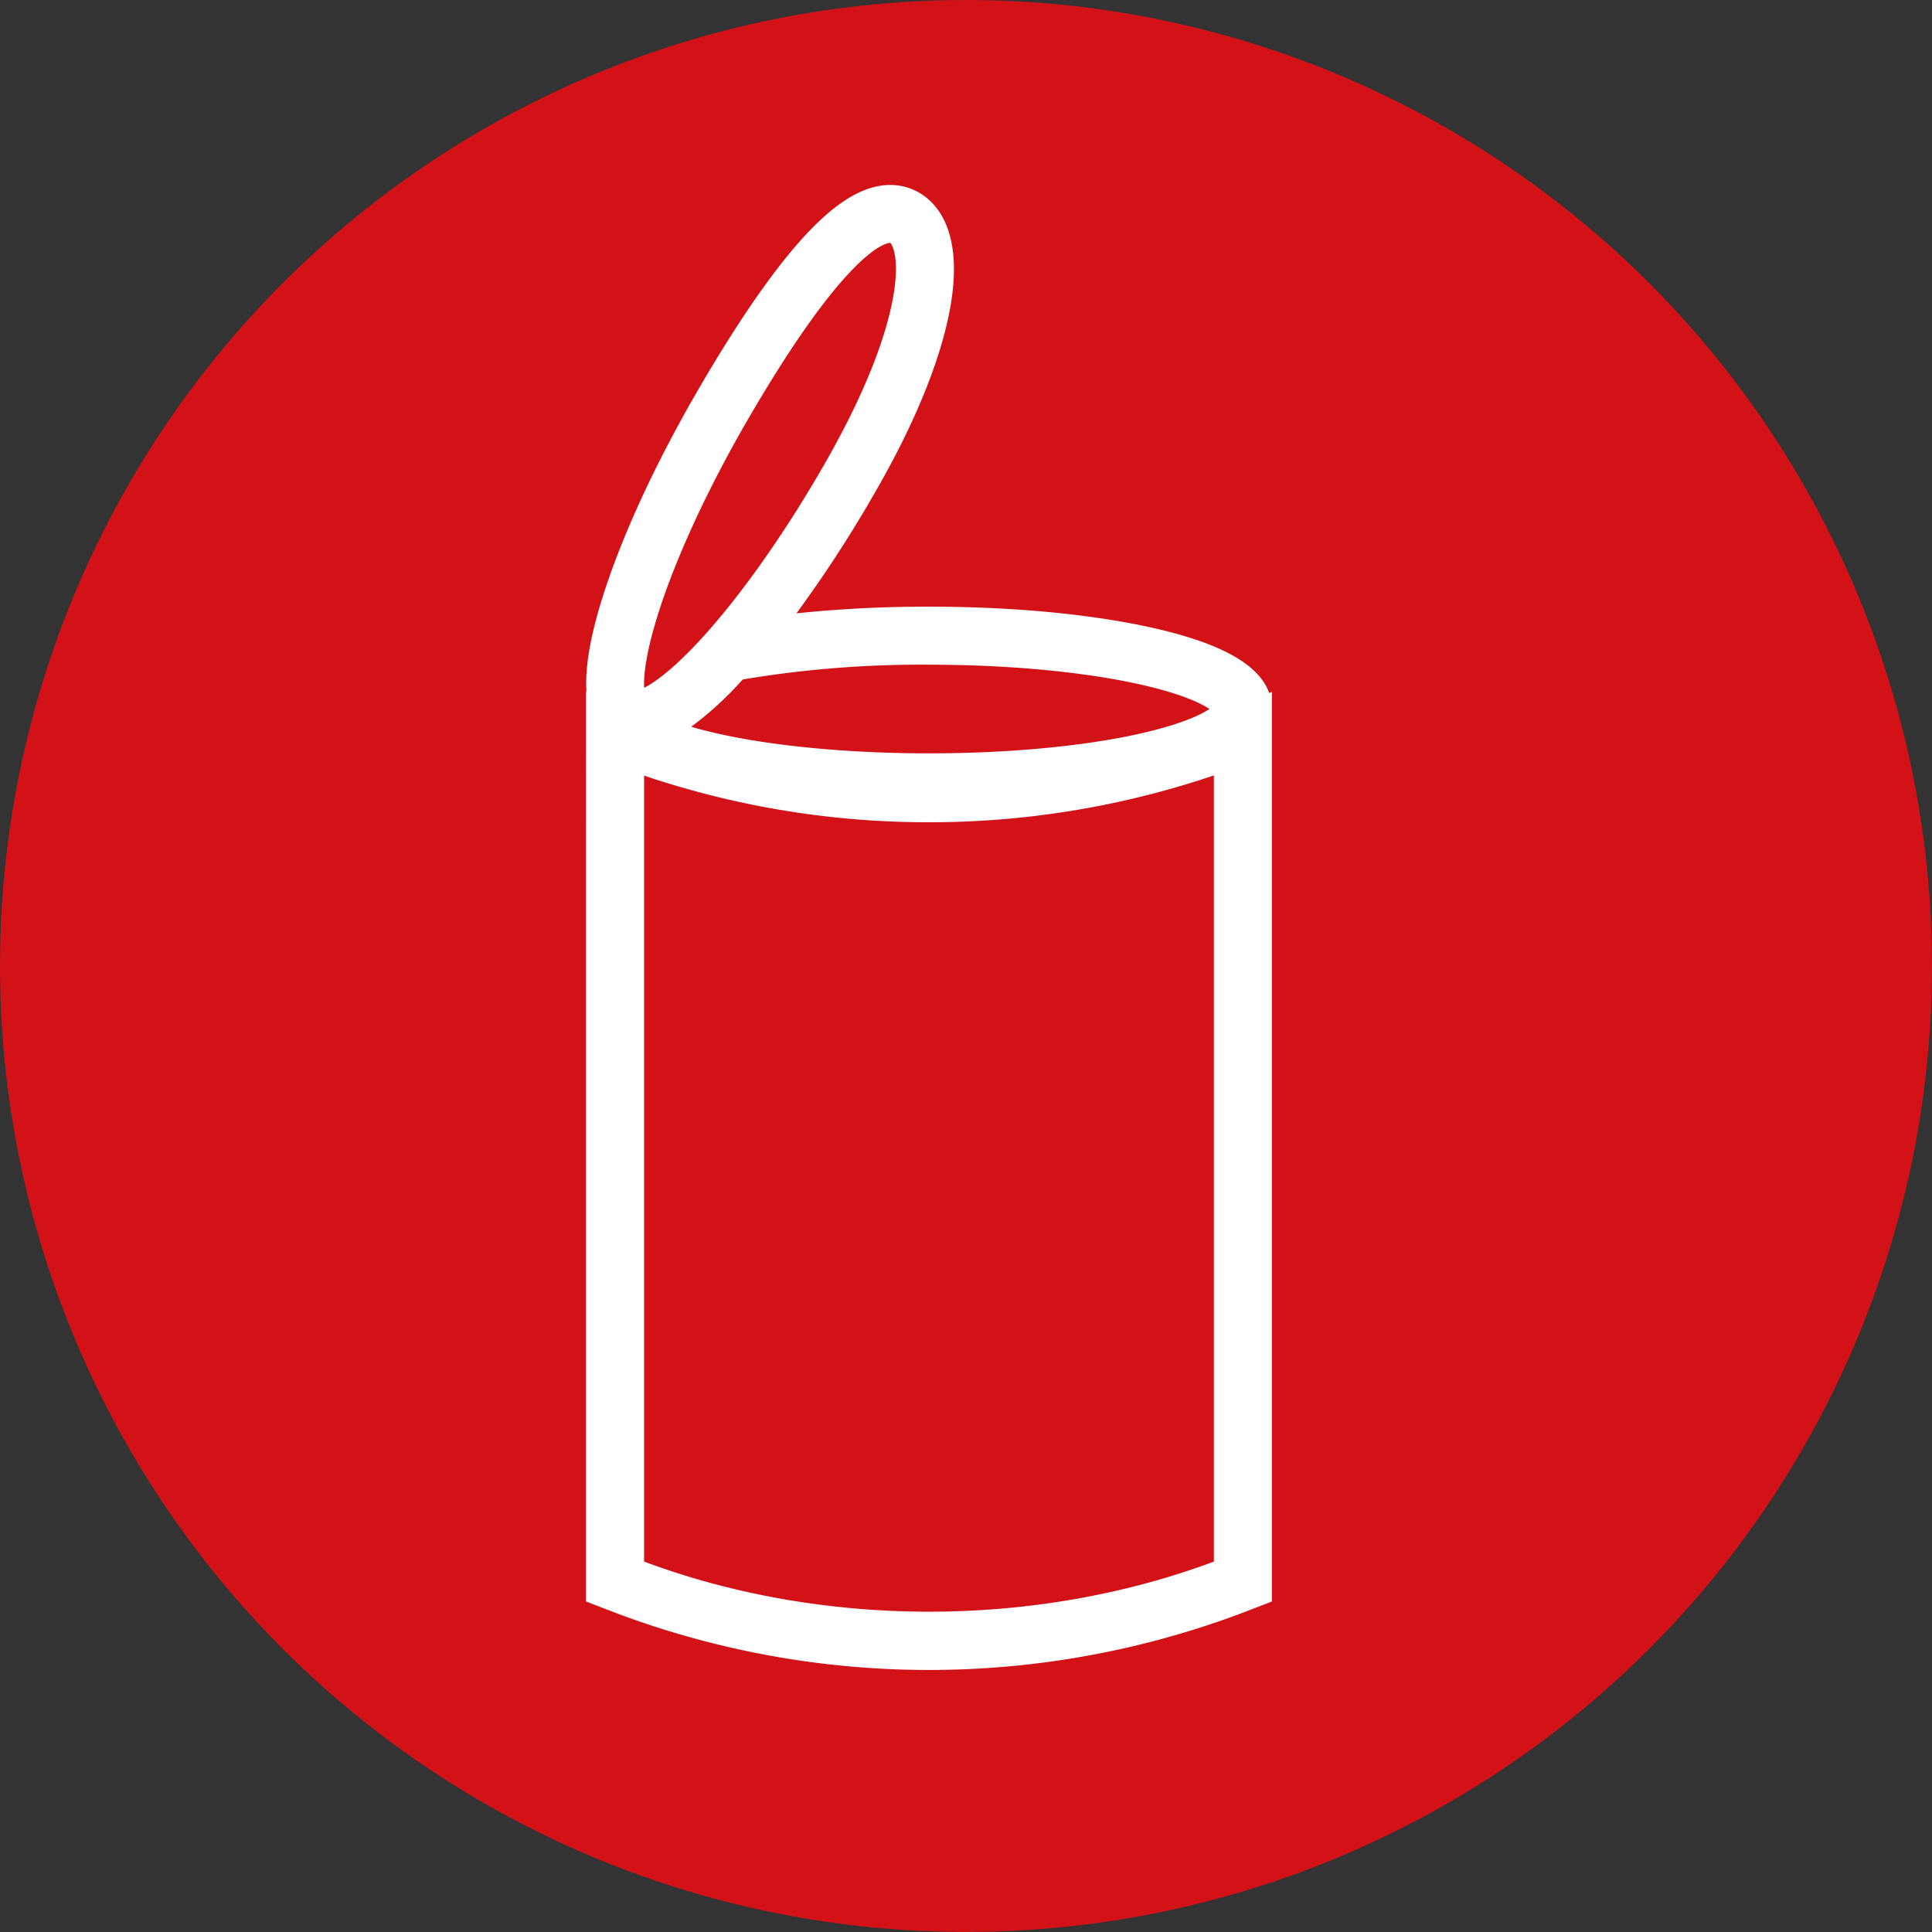
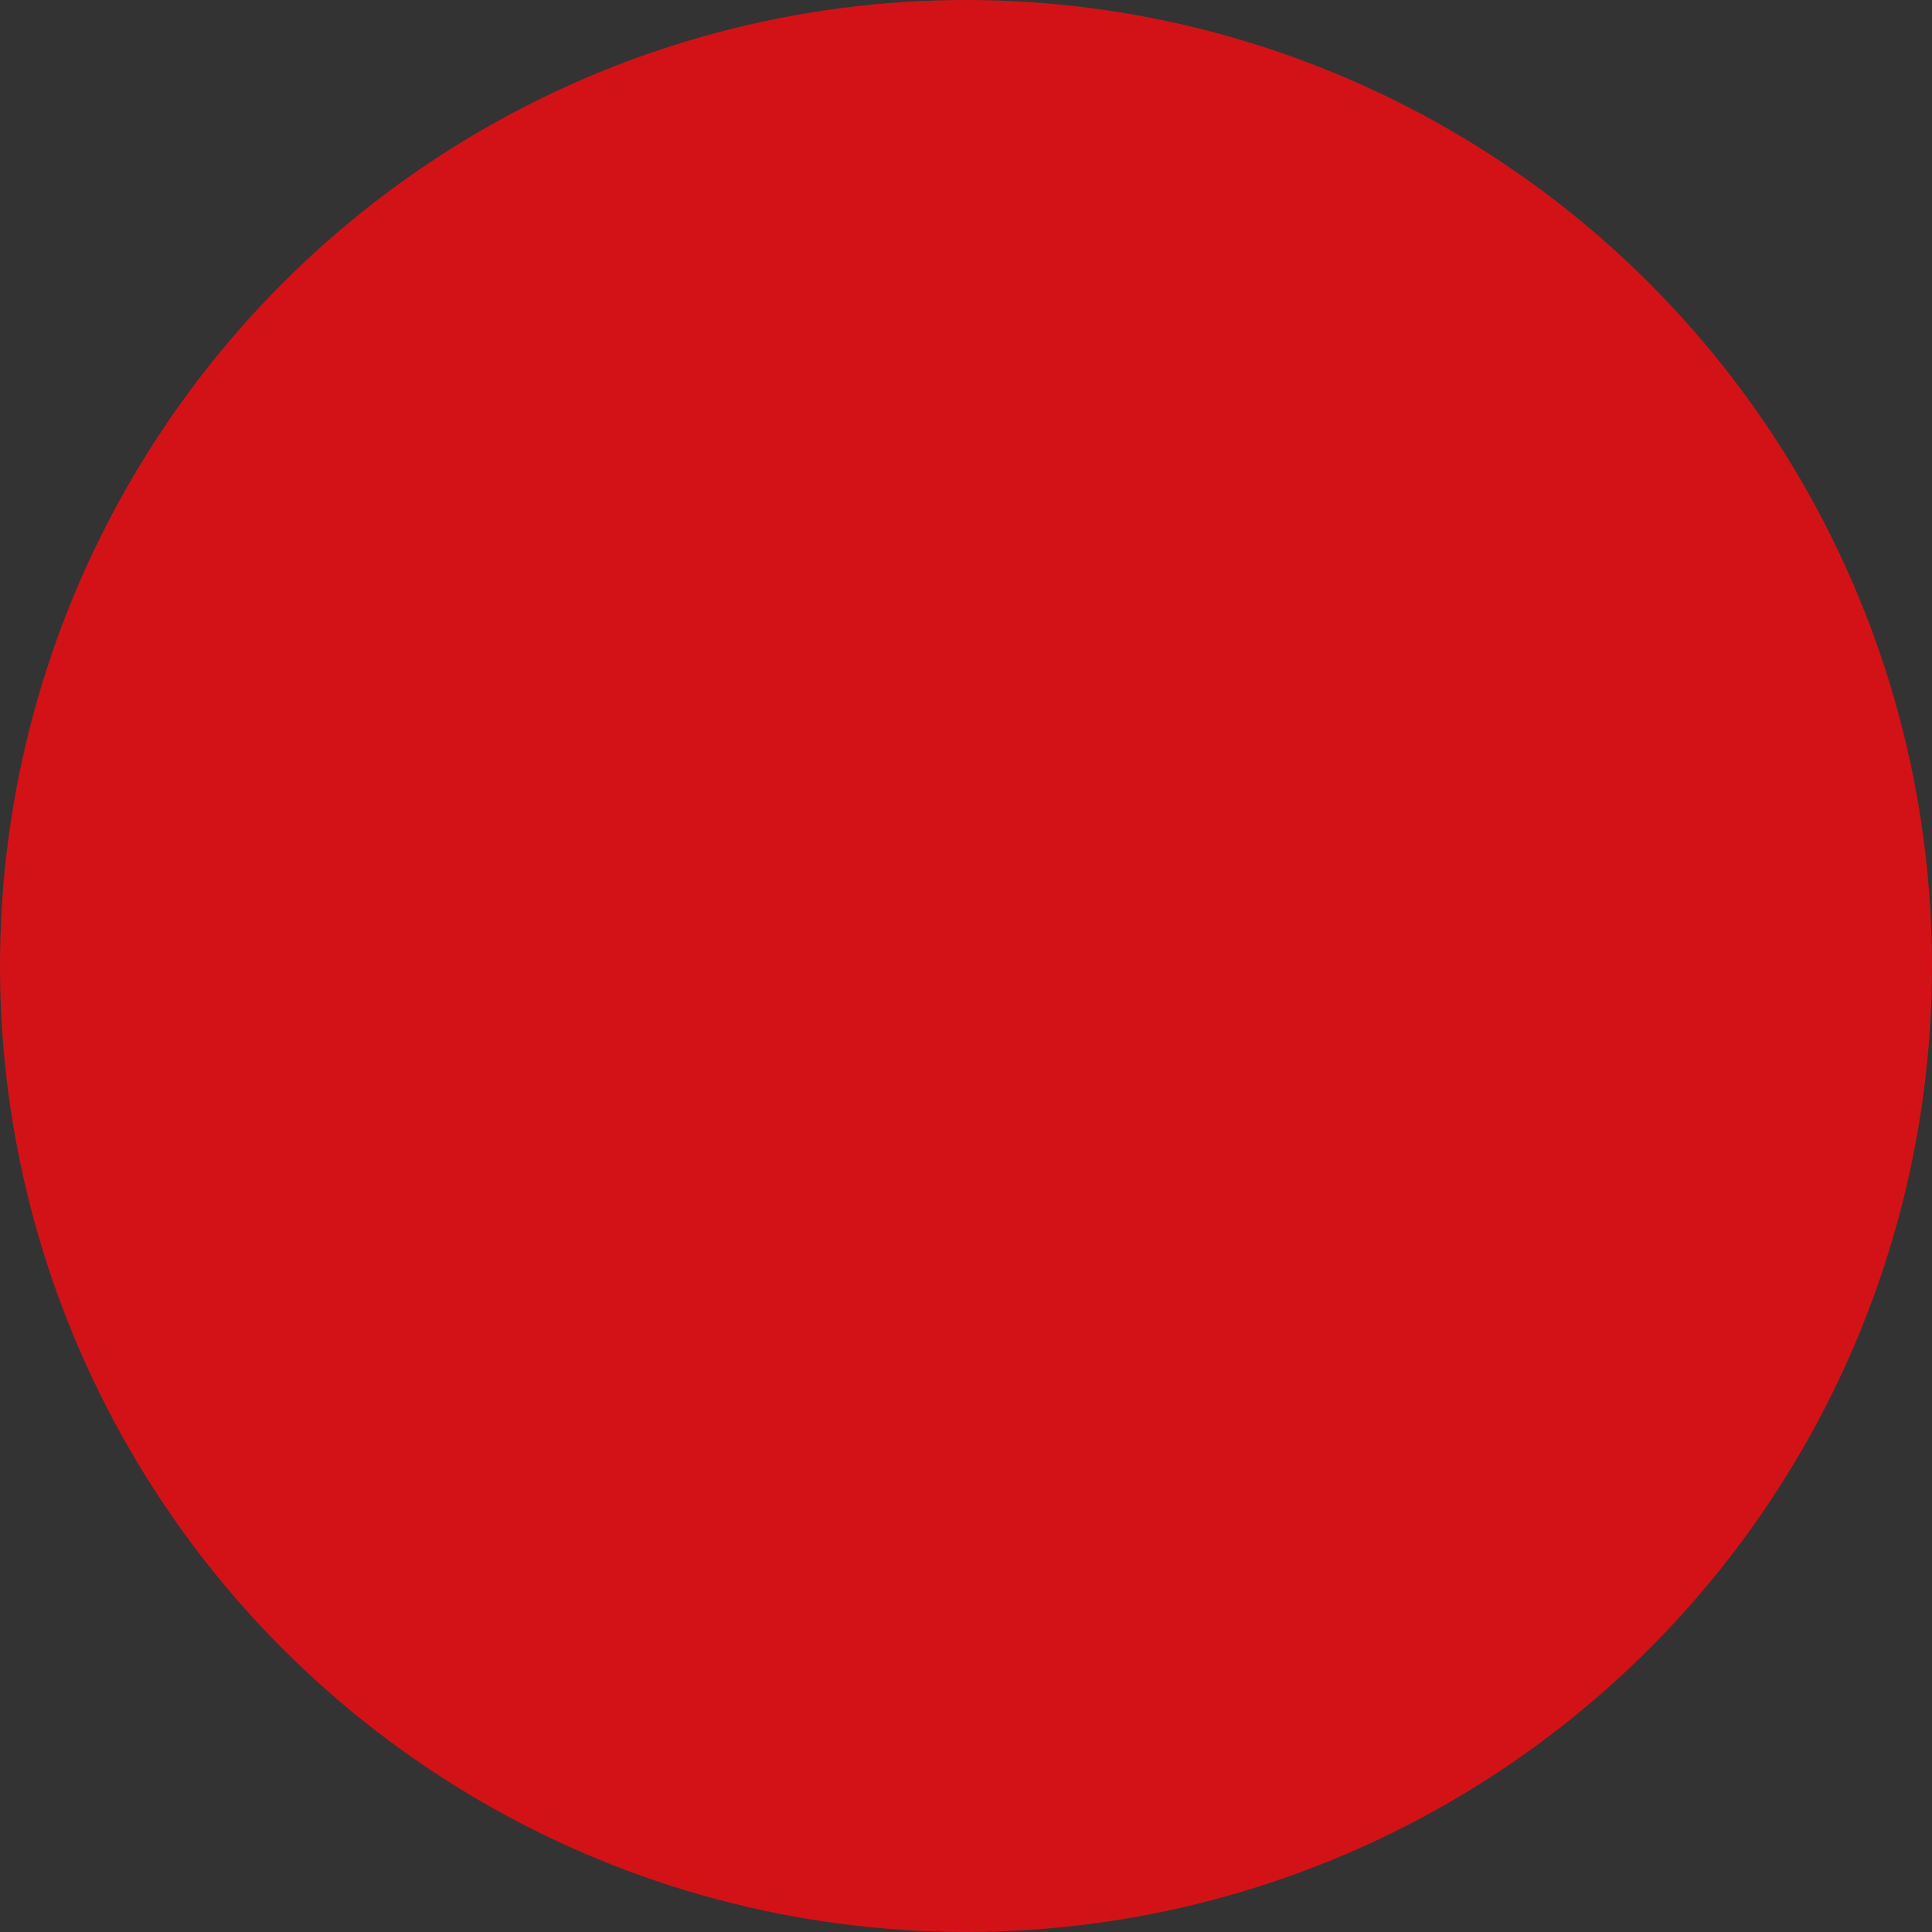
<svg xmlns="http://www.w3.org/2000/svg" id="Layer_1" data-name="Layer 1" viewBox="0 0 380.09 380.09">
  <rect x="0" y="0" width="380.09" height="380.09" fill="#333333" stroke="none" />
  <defs>
    <style>.cls-1{fill:#d31217;}.cls-2{fill:#fff;}</style>
  </defs>
  <circle class="cls-1" cx="190.04" cy="190.04" r="190.04" />
-   <path class="cls-2" d="M249.69,136.34c-1.93-5.48-9.17-9.62-22-12.61-12.08-2.82-28-4.38-45-4.38a248.24,248.24,0,0,0-26,1.31,247.89,247.89,0,0,0,15-23C180,83.43,185.22,70.49,187,60.19c2.56-14.81-2.77-20.32-6.18-22.29-2.32-1.33-6.15-2.47-11.26-.28-3.12,1.34-6.37,3.76-9.94,7.41-6.48,6.63-14.13,17.55-22.73,32.45-8.46,14.65-15.1,29.26-18.69,41.13-2.17,7.15-3.11,12.93-2.83,17.4l-.07,0V315.07l5.87,2.26a174.83,174.83,0,0,0,123.19,0l5.87-2.26V136.14Zm-66.93-5.57c14.43,0,28.34,1.2,39.17,3.38,9.37,1.89,14.07,4,16,5.34-1.95,1.31-6.65,3.45-16,5.34-10.83,2.18-24.74,3.38-39.17,3.38s-28.34-1.2-39.17-3.38c-3-.61-5.5-1.23-7.61-1.85a66.59,66.59,0,0,0,9.51-8.61l.65-.7A211.69,211.69,0,0,1,182.76,130.77Zm-52.64-12c3.53-10.47,9.44-23.12,16.65-35.62,20-34.59,27.77-35.37,28.37-35.37.41.32,1.89,3,.61,10.44-1.08,6.26-4.36,17.19-13.87,33.65-7.21,12.5-15.21,23.95-22.52,32.24-6.31,7.16-10.52,10.16-12.63,11.2C126.58,133,127.07,127.85,130.12,118.8ZM238.81,307.22c-35.22,13.14-76.88,13.14-112.09,0V152.59a174.14,174.14,0,0,0,54.56,9.17,174.34,174.34,0,0,0,57.53-9.21Z" />
</svg>